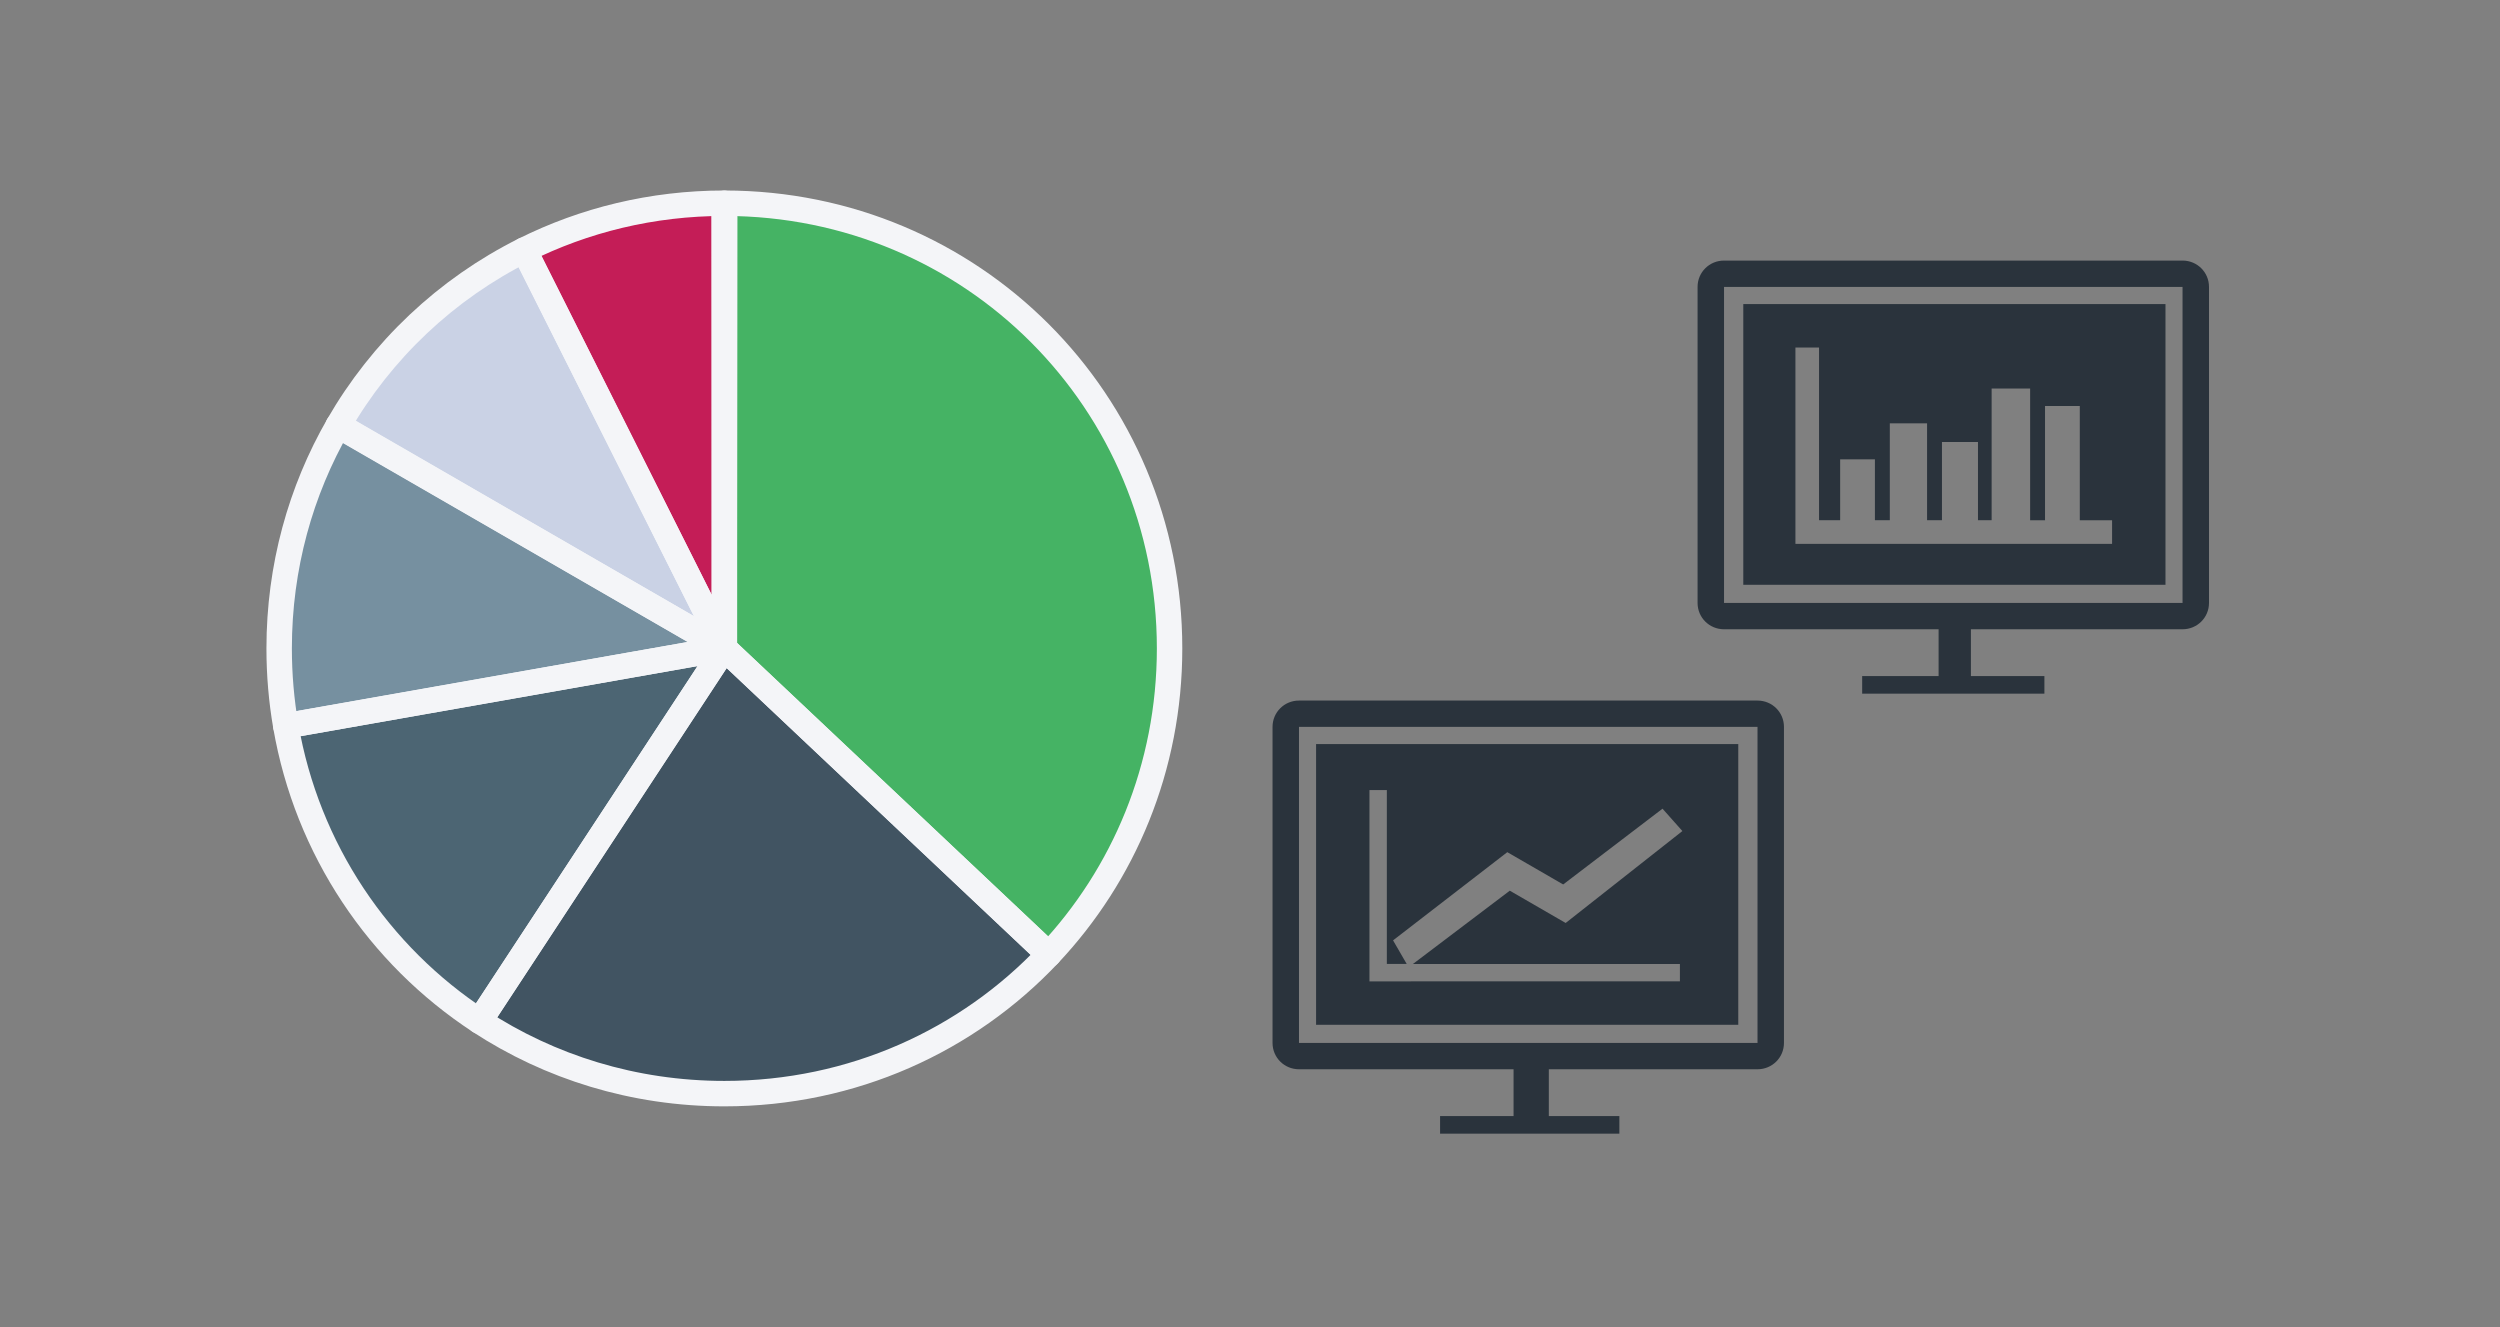
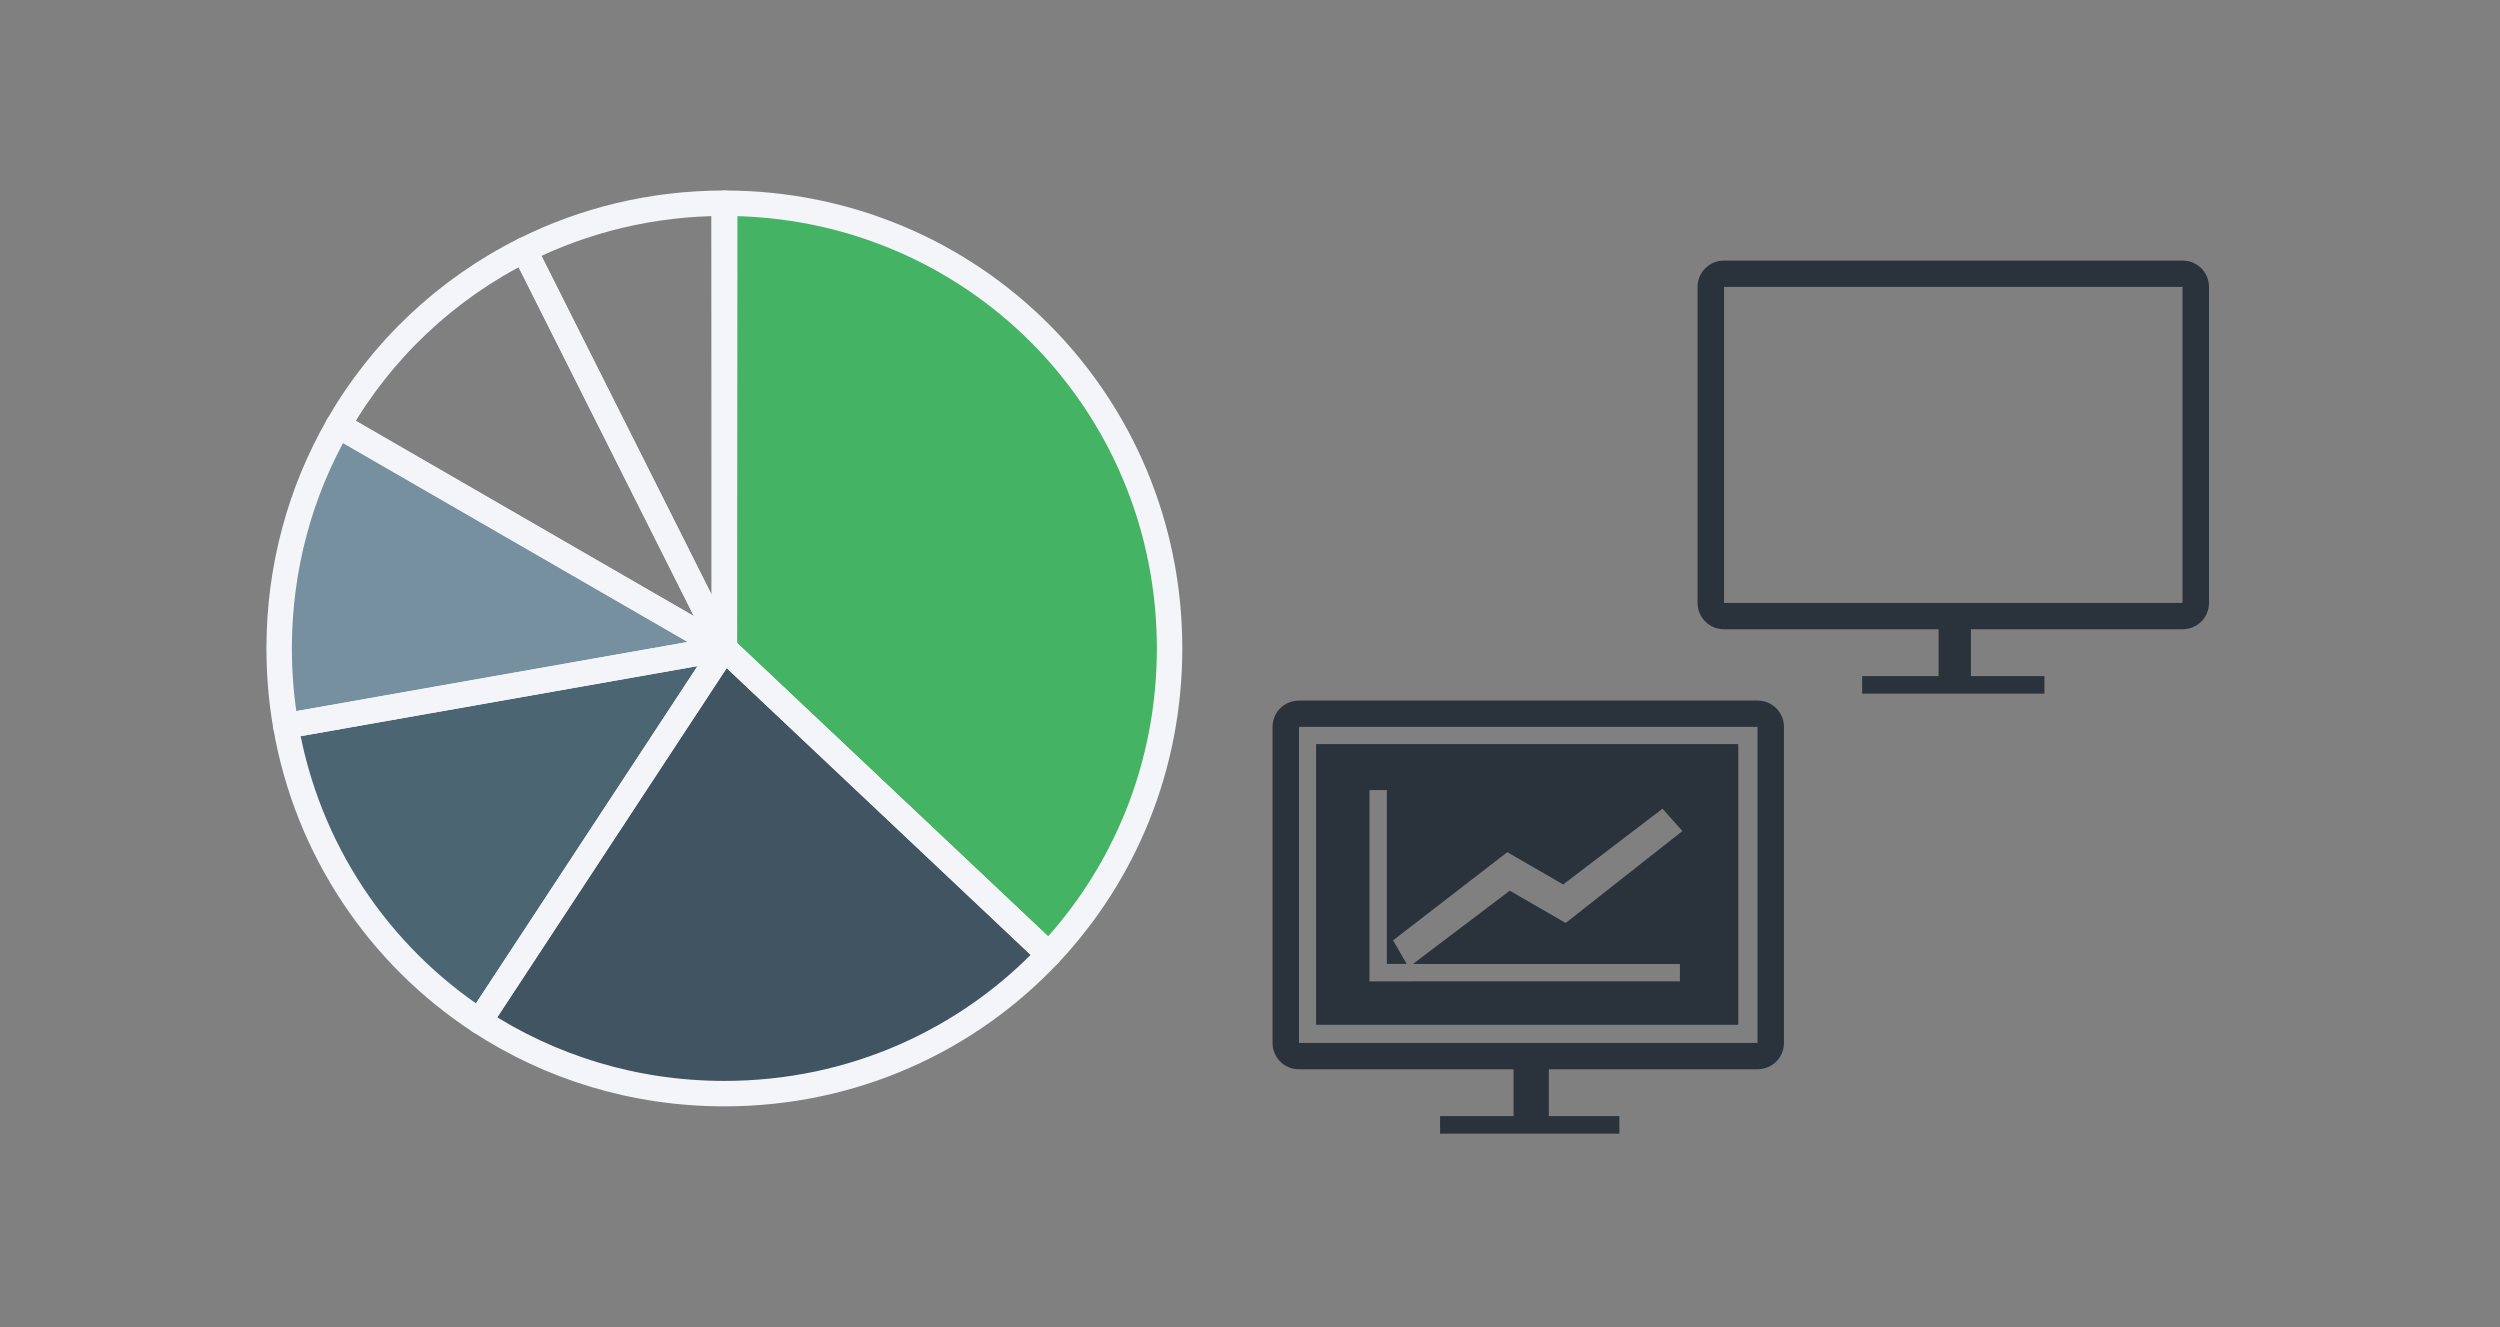
<svg xmlns="http://www.w3.org/2000/svg" version="1.1" x="0px" y="0px" width="196.537px" height="104.337px" viewBox="0 0 196.537 104.337" enable-background="new 0 0 196.537 104.337" xml:space="preserve">
  <rect x="0" y="0" width="196.537" height="104.337" fill="#808080" stroke="none" />
  <g id="レイヤー_1">
</g>
  <g id="contents">
    <g>
      <g>
        <path fill-rule="evenodd" clip-rule="evenodd" fill="#2A333C" d="M135.534,49.47c16.868,0,16.868,0,16.868,0     c0,3.681,0,3.681,0,3.681c-6.008,0-6.008,0-6.008,0c0,1.38,0,1.38,0,1.38c14.326,0,14.326,0,14.326,0c0-1.38,0-1.38,0-1.38     c-5.777,0-5.777,0-5.777,0c0-3.681,0-3.681,0-3.681c16.637,0,16.637,0,16.637,0c1.155,0,2.08-0.92,2.08-2.07     c0-24.845,0-24.845,0-24.845c0-1.15-0.924-2.07-2.08-2.07c-36.046,0-36.046,0-36.046,0c-1.155,0-2.08,0.92-2.08,2.07     c0,24.845,0,24.845,0,24.845C133.455,48.55,134.379,49.47,135.534,49.47L135.534,49.47z M135.534,22.555     c36.046,0,36.046,0,36.046,0c0,24.845,0,24.845,0,24.845c-36.046,0-36.046,0-36.046,0V22.555L135.534,22.555L135.534,22.555z" />
-         <path fill-rule="evenodd" clip-rule="evenodd" fill="#2A333C" d="M137.048,45.976h33.191v-22.07h-33.191V45.976L137.048,45.976     L137.048,45.976z M141.148,27.324h1.855v13.574h1.66v-4.785h2.733v4.785h1.171v-7.617h2.929v7.617h1.171v-6.152h2.831v6.152     h1.074V30.547h3.026v10.352h1.171v-8.984h2.733v8.984h2.538v1.855h-24.893V27.324L141.148,27.324L141.148,27.324z" />
      </g>
      <g>
        <path fill-rule="evenodd" clip-rule="evenodd" fill="#2A333C" d="M102.12,84.06c16.868,0,16.868,0,16.868,0     c0,3.681,0,3.681,0,3.681c-5.777,0-5.777,0-5.777,0c0,1.38,0,1.38,0,1.38c14.095,0,14.095,0,14.095,0c0-1.38,0-1.38,0-1.38     c-5.546,0-5.546,0-5.546,0c0-3.681,0-3.681,0-3.681c16.406,0,16.406,0,16.406,0c1.155,0,2.08-0.92,2.08-2.07     c0-24.845,0-24.845,0-24.845c0-1.15-0.924-2.07-2.08-2.07c-36.046,0-36.046,0-36.046,0c-1.155,0-2.08,0.92-2.08,2.07     c0,24.845,0,24.845,0,24.845C100.041,83.14,100.965,84.06,102.12,84.06L102.12,84.06z M102.12,57.145c36.046,0,36.046,0,36.046,0     c0,24.845,0,24.845,0,24.845c-36.046,0-36.046,0-36.046,0V57.145L102.12,57.145L102.12,57.145z" />
        <path fill-rule="evenodd" clip-rule="evenodd" fill="#2A333C" d="M103.463,80.567h33.191v-22.07h-33.191V80.567L103.463,80.567     L103.463,80.567z M107.66,62.11h1.367v13.672h1.562l-1.074-1.855l8.981-6.934l4.393,2.539l7.81-5.957l1.562,1.758l-9.176,7.227     l-4.393-2.539l-7.614,5.762h20.988v1.367H107.66V62.11L107.66,62.11L107.66,62.11z" />
      </g>
      <g>
        <path fill-rule="evenodd" clip-rule="evenodd" fill="#45B364" d="M56.946,50.976l25.503,24.059     c5.899-6.255,9.497-14.707,9.497-24.059c0-19.435-15.54-34.985-34.972-35L56.946,50.976L56.946,50.976z" />
        <path fill-rule="evenodd" clip-rule="evenodd" fill="#415462" stroke="#F4F5F8" stroke-miterlimit="10" d="M56.946,50.976     l-19.247,29.3c5.509,3.608,12.116,5.7,19.247,5.7c10.093,0,19.137-4.191,25.503-10.941L56.946,50.976L56.946,50.976z" />
        <path fill-rule="evenodd" clip-rule="evenodd" fill="#4C6573" d="M56.946,50.976l-34.481,6.09     c1.681,9.726,7.325,18.03,15.232,23.209L56.946,50.976L56.946,50.976z" />
        <path fill-rule="evenodd" clip-rule="evenodd" fill="#7690A0" d="M56.946,50.976L26.598,33.435     c-2.962,5.146-4.652,11.132-4.652,17.541c0,2.079,0.178,4.114,0.519,6.09L56.946,50.976L56.946,50.976z" />
-         <path fill-rule="evenodd" clip-rule="evenodd" fill="#CAD2E5" d="M56.946,50.976L41.222,19.652     c-6.143,3.066-11.235,7.882-14.64,13.81L56.946,50.976L56.946,50.976z" />
        <g>
-           <path fill-rule="evenodd" clip-rule="evenodd" fill="#C41D57" d="M56.946,50.976l-0.028-35      c-5.664,0.004-10.998,1.329-15.712,3.685L56.946,50.976L56.946,50.976z" />
-         </g>
+           </g>
        <g>
          <path fill="none" stroke="#F4F5F8" stroke-width="2" stroke-linejoin="round" stroke-miterlimit="10" d="M56.946,50.976      l25.503,24.059c5.899-6.255,9.497-14.707,9.497-24.059c0-19.435-15.54-34.985-34.972-35L56.946,50.976L56.946,50.976z" />
          <path fill="none" stroke="#F4F5F8" stroke-width="2" stroke-linejoin="round" stroke-miterlimit="10" d="M56.946,50.976      l-19.247,29.3c5.509,3.608,12.116,5.7,19.247,5.7c10.093,0,19.137-4.191,25.503-10.941L56.946,50.976L56.946,50.976z" />
          <path fill="none" stroke="#F4F5F8" stroke-width="2" stroke-linejoin="round" stroke-miterlimit="10" d="M56.946,50.976      l-34.481,6.09c1.681,9.726,7.325,18.03,15.232,23.209L56.946,50.976L56.946,50.976z" />
          <path fill="none" stroke="#F4F5F8" stroke-width="2" stroke-linejoin="round" stroke-miterlimit="10" d="M56.946,50.976      L26.598,33.435c-2.962,5.146-4.652,11.132-4.652,17.541c0,2.079,0.178,4.114,0.519,6.09L56.946,50.976L56.946,50.976z" />
          <path fill="none" stroke="#F4F5F8" stroke-width="2" stroke-linejoin="round" stroke-miterlimit="10" d="M56.946,50.976      L41.222,19.652c-6.143,3.066-11.235,7.882-14.64,13.81L56.946,50.976L56.946,50.976z" />
          <path fill="none" stroke="#F4F5F8" stroke-width="2" stroke-linejoin="round" stroke-miterlimit="10" d="M56.946,50.976      l-0.028-35c-5.664,0.004-10.998,1.329-15.712,3.685L56.946,50.976L56.946,50.976z" />
        </g>
      </g>
    </g>
  </g>
</svg>